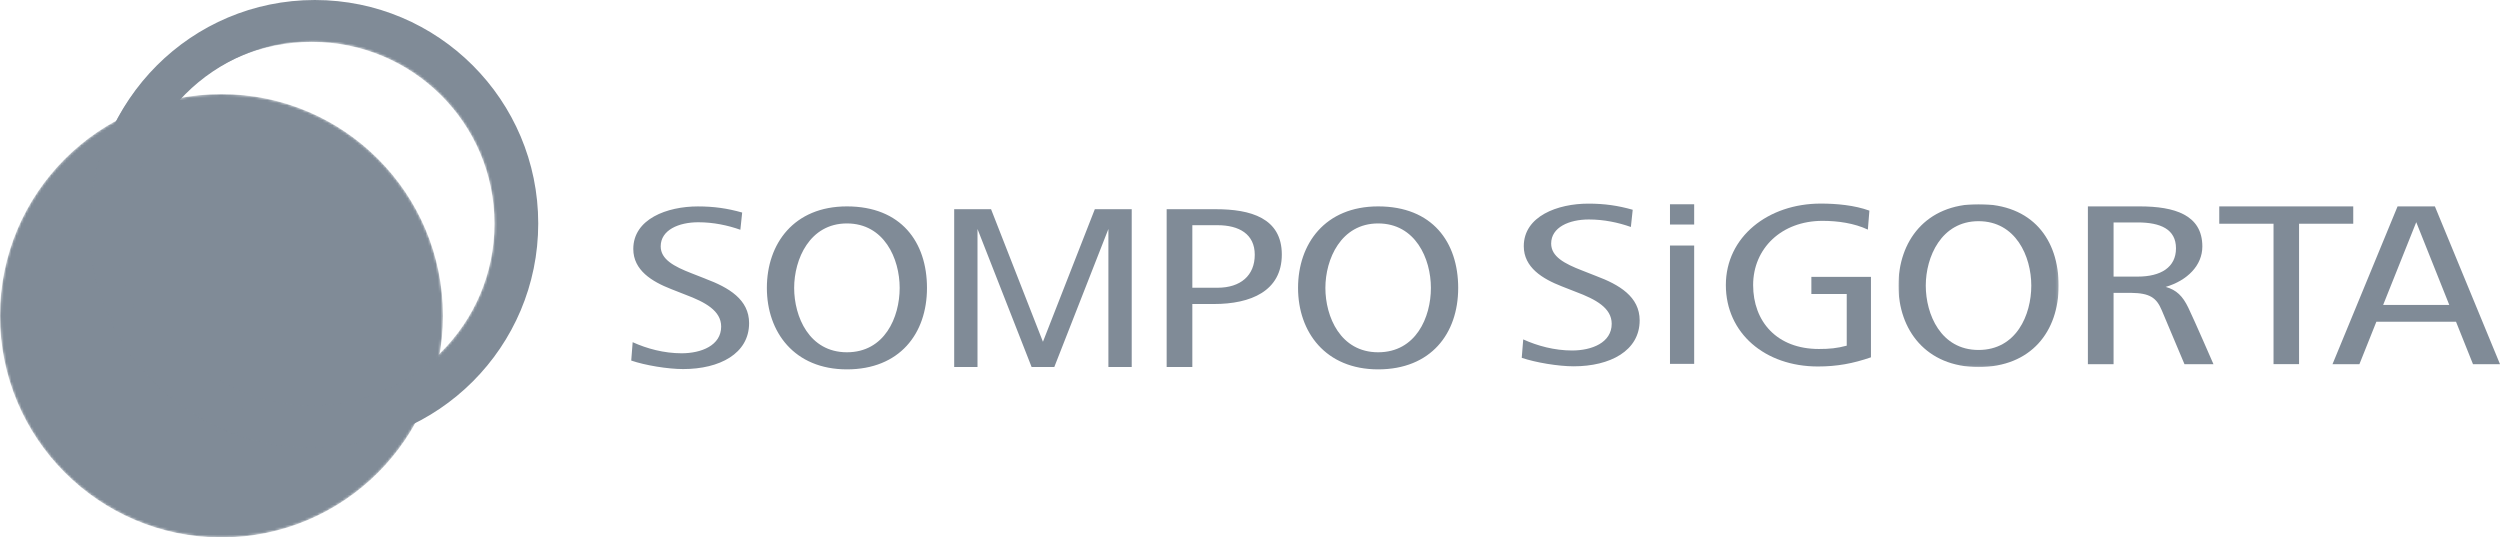
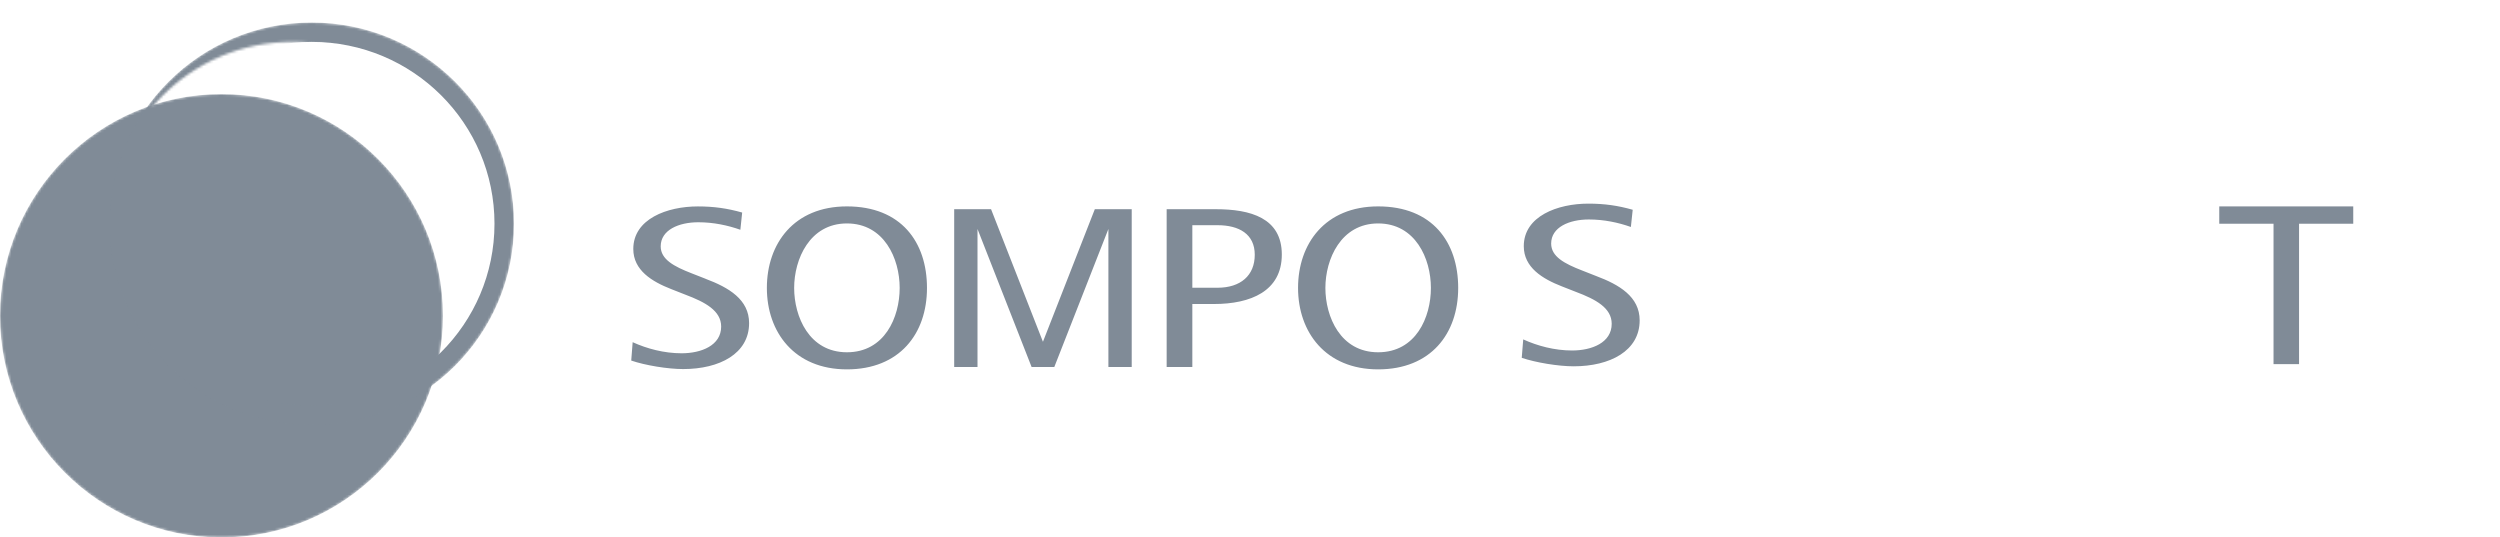
<svg xmlns="http://www.w3.org/2000/svg" id="katman_2" data-name="katman 2" viewBox="0 0 996.03 214.13">
  <defs>
    <style>
      .cls-1 {
        mask: url(#mask-1);
      }

      .cls-2 {
        mask: url(#mask);
      }

      .cls-3 {
        fill: #fff;
      }

      .cls-3, .cls-4 {
        fill-rule: evenodd;
      }

      .cls-5 {
        mask: url(#mask-2);
      }

      .cls-6, .cls-4 {
        fill: #808b97;
      }

      .cls-7 {
        mask: url(#mask-3);
      }
    </style>
    <mask id="mask" x="756.36" y="81.31" width="63.83" height="64.93" maskUnits="userSpaceOnUse">
      <g id="c">
        <path id="b" class="cls-3" d="M756.36,81.31h63.83v64.92h-63.83v-64.92Z" />
      </g>
    </mask>
    <mask id="mask-1" x="0" y="37.5" width="176.48" height="176.63" maskUnits="userSpaceOnUse">
      <g id="f">
        <path id="d" class="cls-3" d="M0,125.82c0,48.78,39.51,88.31,88.23,88.31s88.25-39.53,88.25-88.31-39.51-88.32-88.25-88.32S0,77.04,0,125.82" />
      </g>
    </mask>
    <mask id="mask-2" x="35.65" y="1.83" width="176.48" height="176.52" maskUnits="userSpaceOnUse">
      <g id="h">
        <path id="g" class="cls-3" d="M123.9,1.83c-48.74,0-88.25,39.52-88.25,88.25s39.51,88.27,88.25,88.27,88.24-39.52,88.24-88.27c0-48.74-39.5-88.25-88.24-88.25ZM46.07,90.09c0-42.98,34.84-77.82,77.82-77.82s77.81,34.84,77.81,77.82-34.84,77.83-77.81,77.83-77.82-34.84-77.82-77.83Z" />
      </g>
    </mask>
    <mask id="mask-3" x="43.67" y="8.98" width="161.1" height="160.32" maskUnits="userSpaceOnUse">
      <g id="j">
-         <path id="i" class="cls-3" d="M43.67,89.13c0,44.28,36.06,80.17,80.56,80.17s80.55-35.9,80.55-80.17S168.7,8.98,124.23,8.98,43.67,44.87,43.67,89.13M51.42,89.13c0-40.01,32.58-72.44,72.8-72.44s72.79,32.43,72.79,72.44-32.58,72.45-72.79,72.45-72.8-32.43-72.8-72.45" />
+         <path id="i" class="cls-3" d="M43.67,89.13c0,44.28,36.06,80.17,80.56,80.17s80.55-35.9,80.55-80.17S168.7,8.98,124.23,8.98,43.67,44.87,43.67,89.13c0-40.01,32.58-72.44,72.8-72.44s72.79,32.43,72.79,72.44-32.58,72.45-72.79,72.45-72.8-32.43-72.8-72.45" />
      </g>
    </mask>
  </defs>
  <g id="katman_1" data-name="katman 1">
    <g>
      <path class="cls-4" d="M415.52,136.17l-20.67-52.82h-14.69v62.86h9.29v-54.98l21.55,54.98h9.05l21.55-54.98v54.98h9.29v-62.86h-14.7l-20.67,52.82ZM281.09,111.06l-5.54-2.17c-7.09-2.75-12.32-5.58-12.32-10.74,0-6.53,7.2-9.6,14.98-9.6,6.02,0,11.73,1.21,16.76,2.99l.72-6.86c-5.89-1.67-11.22-2.44-17.66-2.44-12.21,0-25.72,4.97-25.72,16.96,0,8.48,7.45,12.99,15.09,15.97l5.69,2.24c7.91,2.97,14.23,6.4,14.23,12.7,0,7.54-7.95,10.64-15.75,10.64-7.05,0-13.84-1.85-19.51-4.42l-.57,7.32c5.56,1.91,14.56,3.39,20.69,3.39,14.52,0,26.27-6.15,26.27-18.3,0-9.41-8.08-14.19-17.38-17.67M485.06,114.64h-10.02v-24.92h10.02c8.59,0,14.85,3.52,14.85,11.78s-5.64,13.14-14.85,13.14M484.4,83.35h-19.59v62.86h10.23v-25.09h8.63c14.58,0,27.02-5.1,27.02-19.71s-12.52-18.06-26.29-18.06M549.07,140.35c-15.05,0-21.02-14.19-21.02-25.64s6.19-25.69,21.02-25.69,21.02,13.98,21.02,25.69-5.97,25.64-21.02,25.64M549.07,82.23c-21.15,0-31.91,14.88-31.91,32.48s10.96,32.45,31.91,32.45,31.89-14.17,31.89-32.45-10.32-32.48-31.89-32.48M337.42,140.35c-15.04,0-21.02-14.19-21.02-25.64s6.19-25.69,21.02-25.69,21.02,13.98,21.02,25.69-5.98,25.64-21.02,25.64M337.42,82.23c-21.15,0-31.89,14.88-31.89,32.48s10.94,32.45,31.89,32.45,31.9-14.17,31.9-32.45-10.32-32.48-31.9-32.48M937.56,82.23h-53.38v6.92h21.62v55.92h10.17v-55.92h21.59v-6.92ZM635.88,109.95l-5.51-2.17c-7.14-2.75-12.37-5.58-12.37-10.74,0-6.53,7.23-9.6,15-9.6,6.02,0,11.73,1.21,16.76,2.99l.73-6.86c-5.89-1.67-11.23-2.44-17.68-2.44-12.19,0-25.72,4.97-25.72,16.96,0,8.48,7.47,12.99,15.09,15.97l5.71,2.24c7.91,2.97,14.23,6.4,14.23,12.7,0,7.54-7.95,10.64-15.77,10.64-7.03,0-13.84-1.85-19.48-4.42l-.59,7.34c5.56,1.89,14.56,3.38,20.69,3.38,14.54,0,26.29-6.17,26.29-18.3,0-9.43-8.11-14.22-17.38-17.69" />
      <g class="cls-2">
-         <path class="cls-4" d="M788.27,139.43c-15.04,0-21.02-14.19-21.02-25.64s6.19-25.67,21.02-25.67,21.02,13.98,21.02,25.67-5.95,25.64-21.02,25.64M788.27,81.31c-21.17,0-31.91,14.88-31.91,32.48s10.96,32.45,31.91,32.45,31.92-14.15,31.92-32.45-10.35-32.48-31.92-32.48" />
-       </g>
-       <path class="cls-4" d="M721.66,117.13h14.1v20.59c-3.85,1.03-6.86,1.32-11.09,1.32-16.72,0-26.2-10.9-26.2-25.47s11.27-25.58,27.65-25.58c6.11,0,12.65.94,18.06,3.49l.61-7.56c-5.91-2.15-13.07-2.81-19.39-2.81-20.96,0-37.8,13.25-37.8,32.45s15.62,32.45,36.66,32.45c7.73,0,13.99-1.19,21.15-3.65v-32.06h-23.74v6.81h0ZM665.34,144.98h9.64v-47.16h-9.64v47.16ZM665.34,89.46h9.64v-8.09h-9.64v8.09ZM851.67,110.2h-9.6v-21.58h9.6c9.14,0,15.27,2.72,15.27,10.31s-6.04,11.27-15.27,11.27M862.83,114.31c8.59-2.53,14.61-8.53,14.61-16.11,0-12.66-11.18-15.97-24.97-15.97h-20.63v62.86h10.23v-28.41h6.98c7.4.09,10.13,1.87,12.26,7.03,2.68,6.33,9.01,21.38,9.01,21.38h11.55s-7.56-17.4-10.02-22.5c-2.24-4.64-4.7-7.08-9.03-8.29M949.48,121.48l13.18-32.96,13.16,32.96h-26.34ZM970.09,82.23h-14.87l-25.92,62.86h10.72l6.76-16.92h31.72l6.77,16.92h10.76l-25.94-62.86h0Z" />
+         </g>
      <g class="cls-1">
        <path class="cls-4" d="M0,125.82c0,48.78,39.51,88.31,88.23,88.31s88.25-39.53,88.25-88.31-39.51-88.32-88.25-88.32S0,77.04,0,125.82" />
      </g>
      <g class="cls-5">
-         <path class="cls-6" d="M123.9,1.83c-48.74,0-88.25,39.52-88.25,88.25s39.51,88.27,88.25,88.27,88.24-39.52,88.24-88.27c0-48.74-39.5-88.25-88.24-88.25ZM46.07,90.09c0-42.98,34.84-77.82,77.82-77.82s77.81,34.84,77.81,77.82-34.84,77.83-77.81,77.83-77.82-34.84-77.82-77.83Z" />
-       </g>
+         </g>
      <g class="cls-7">
        <path class="cls-6" d="M43.67,89.13c0,44.28,36.06,80.17,80.56,80.17s80.55-35.9,80.55-80.17S168.7,8.98,124.23,8.98,43.67,44.87,43.67,89.13M51.42,89.13c0-40.01,32.58-72.44,72.8-72.44s72.79,32.43,72.79,72.44-32.58,72.45-72.79,72.45-72.8-32.43-72.8-72.45" />
      </g>
-       <path class="cls-4" d="M125.43,169.01c-44.16,0-79.96-35.81-79.96-79.98S81.27,9.05,125.43,9.05s79.96,35.81,79.96,79.98-35.8,79.98-79.96,79.98ZM125.58,162.29c40.38,0,73.1-32.74,73.1-73.12S165.95,16.05,125.58,16.05,52.47,48.79,52.47,89.17s32.73,73.12,73.1,73.12h0Z" />
-       <path class="cls-4" d="M125.43,178.06c-49.16,0-89.01-39.86-89.01-89.03,0-49.17,39.85-89.03,89.01-89.03s89.01,39.86,89.01,89.03-39.85,89.03-89.01,89.03ZM125.43,168.42c43.84,0,79.38-35.54,79.38-79.4S169.27,9.63,125.43,9.63,46.05,45.18,46.05,89.03s35.54,79.4,79.38,79.4h0Z" />
    </g>
  </g>
</svg>